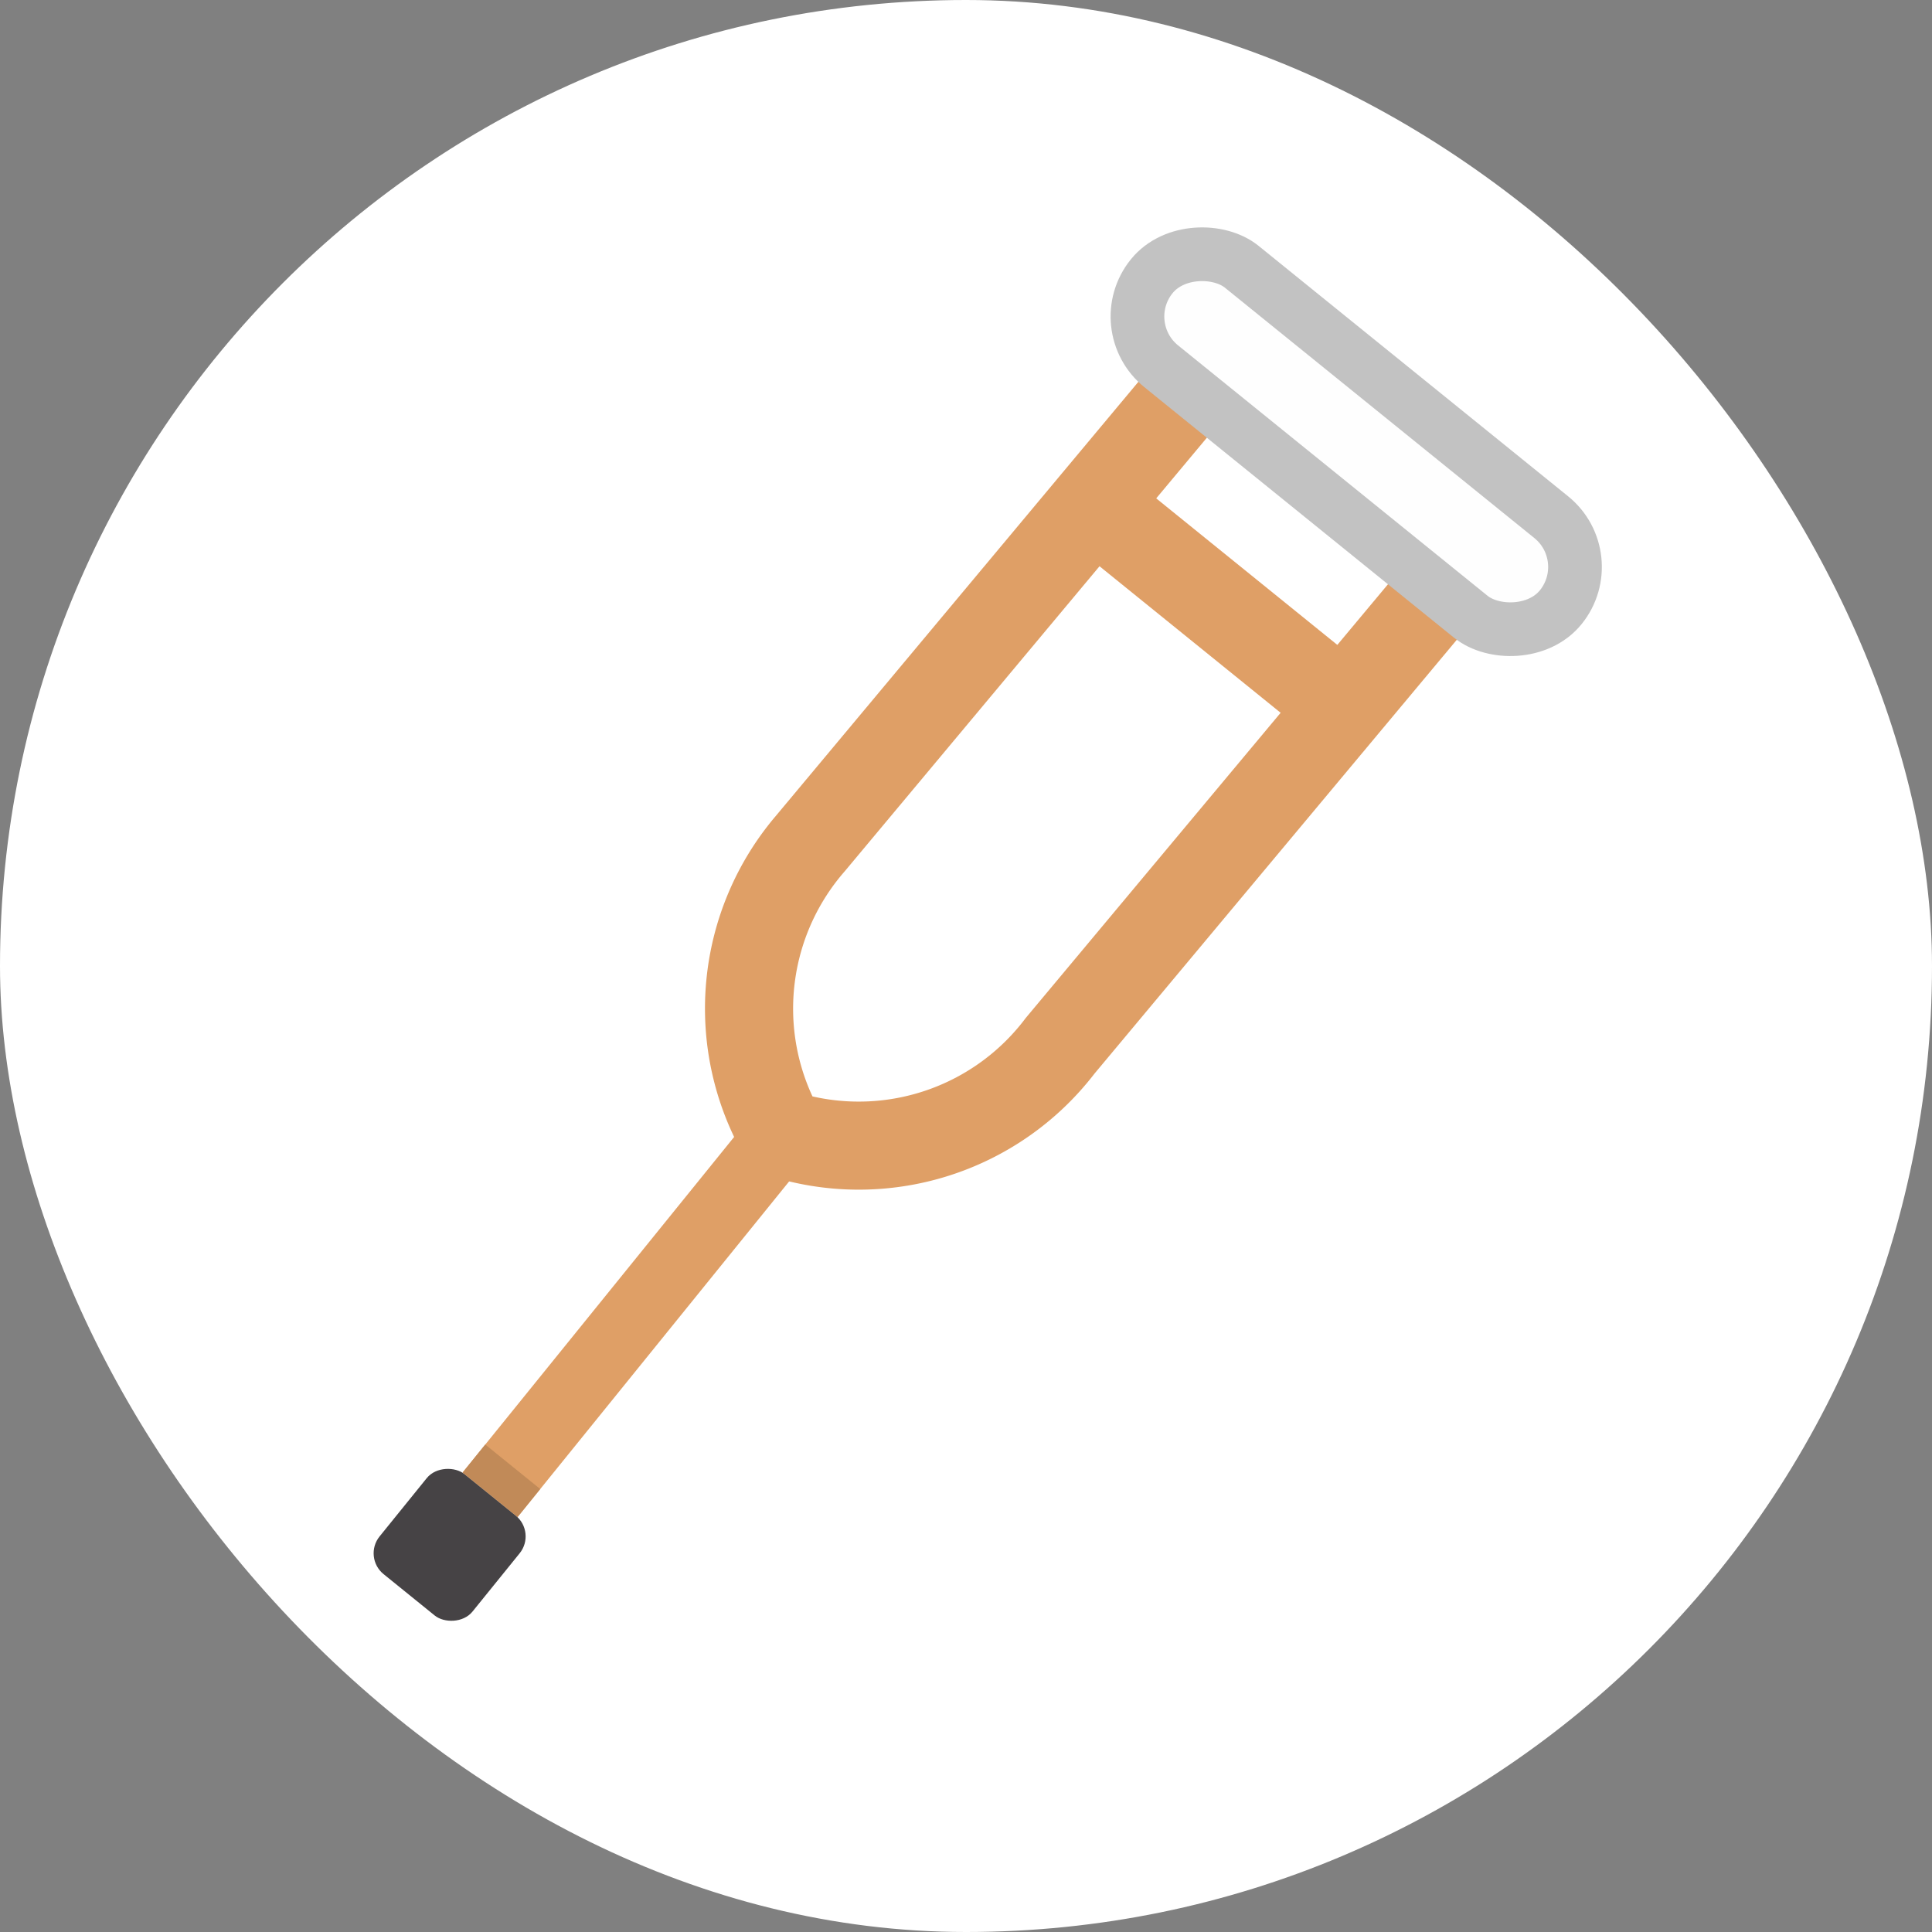
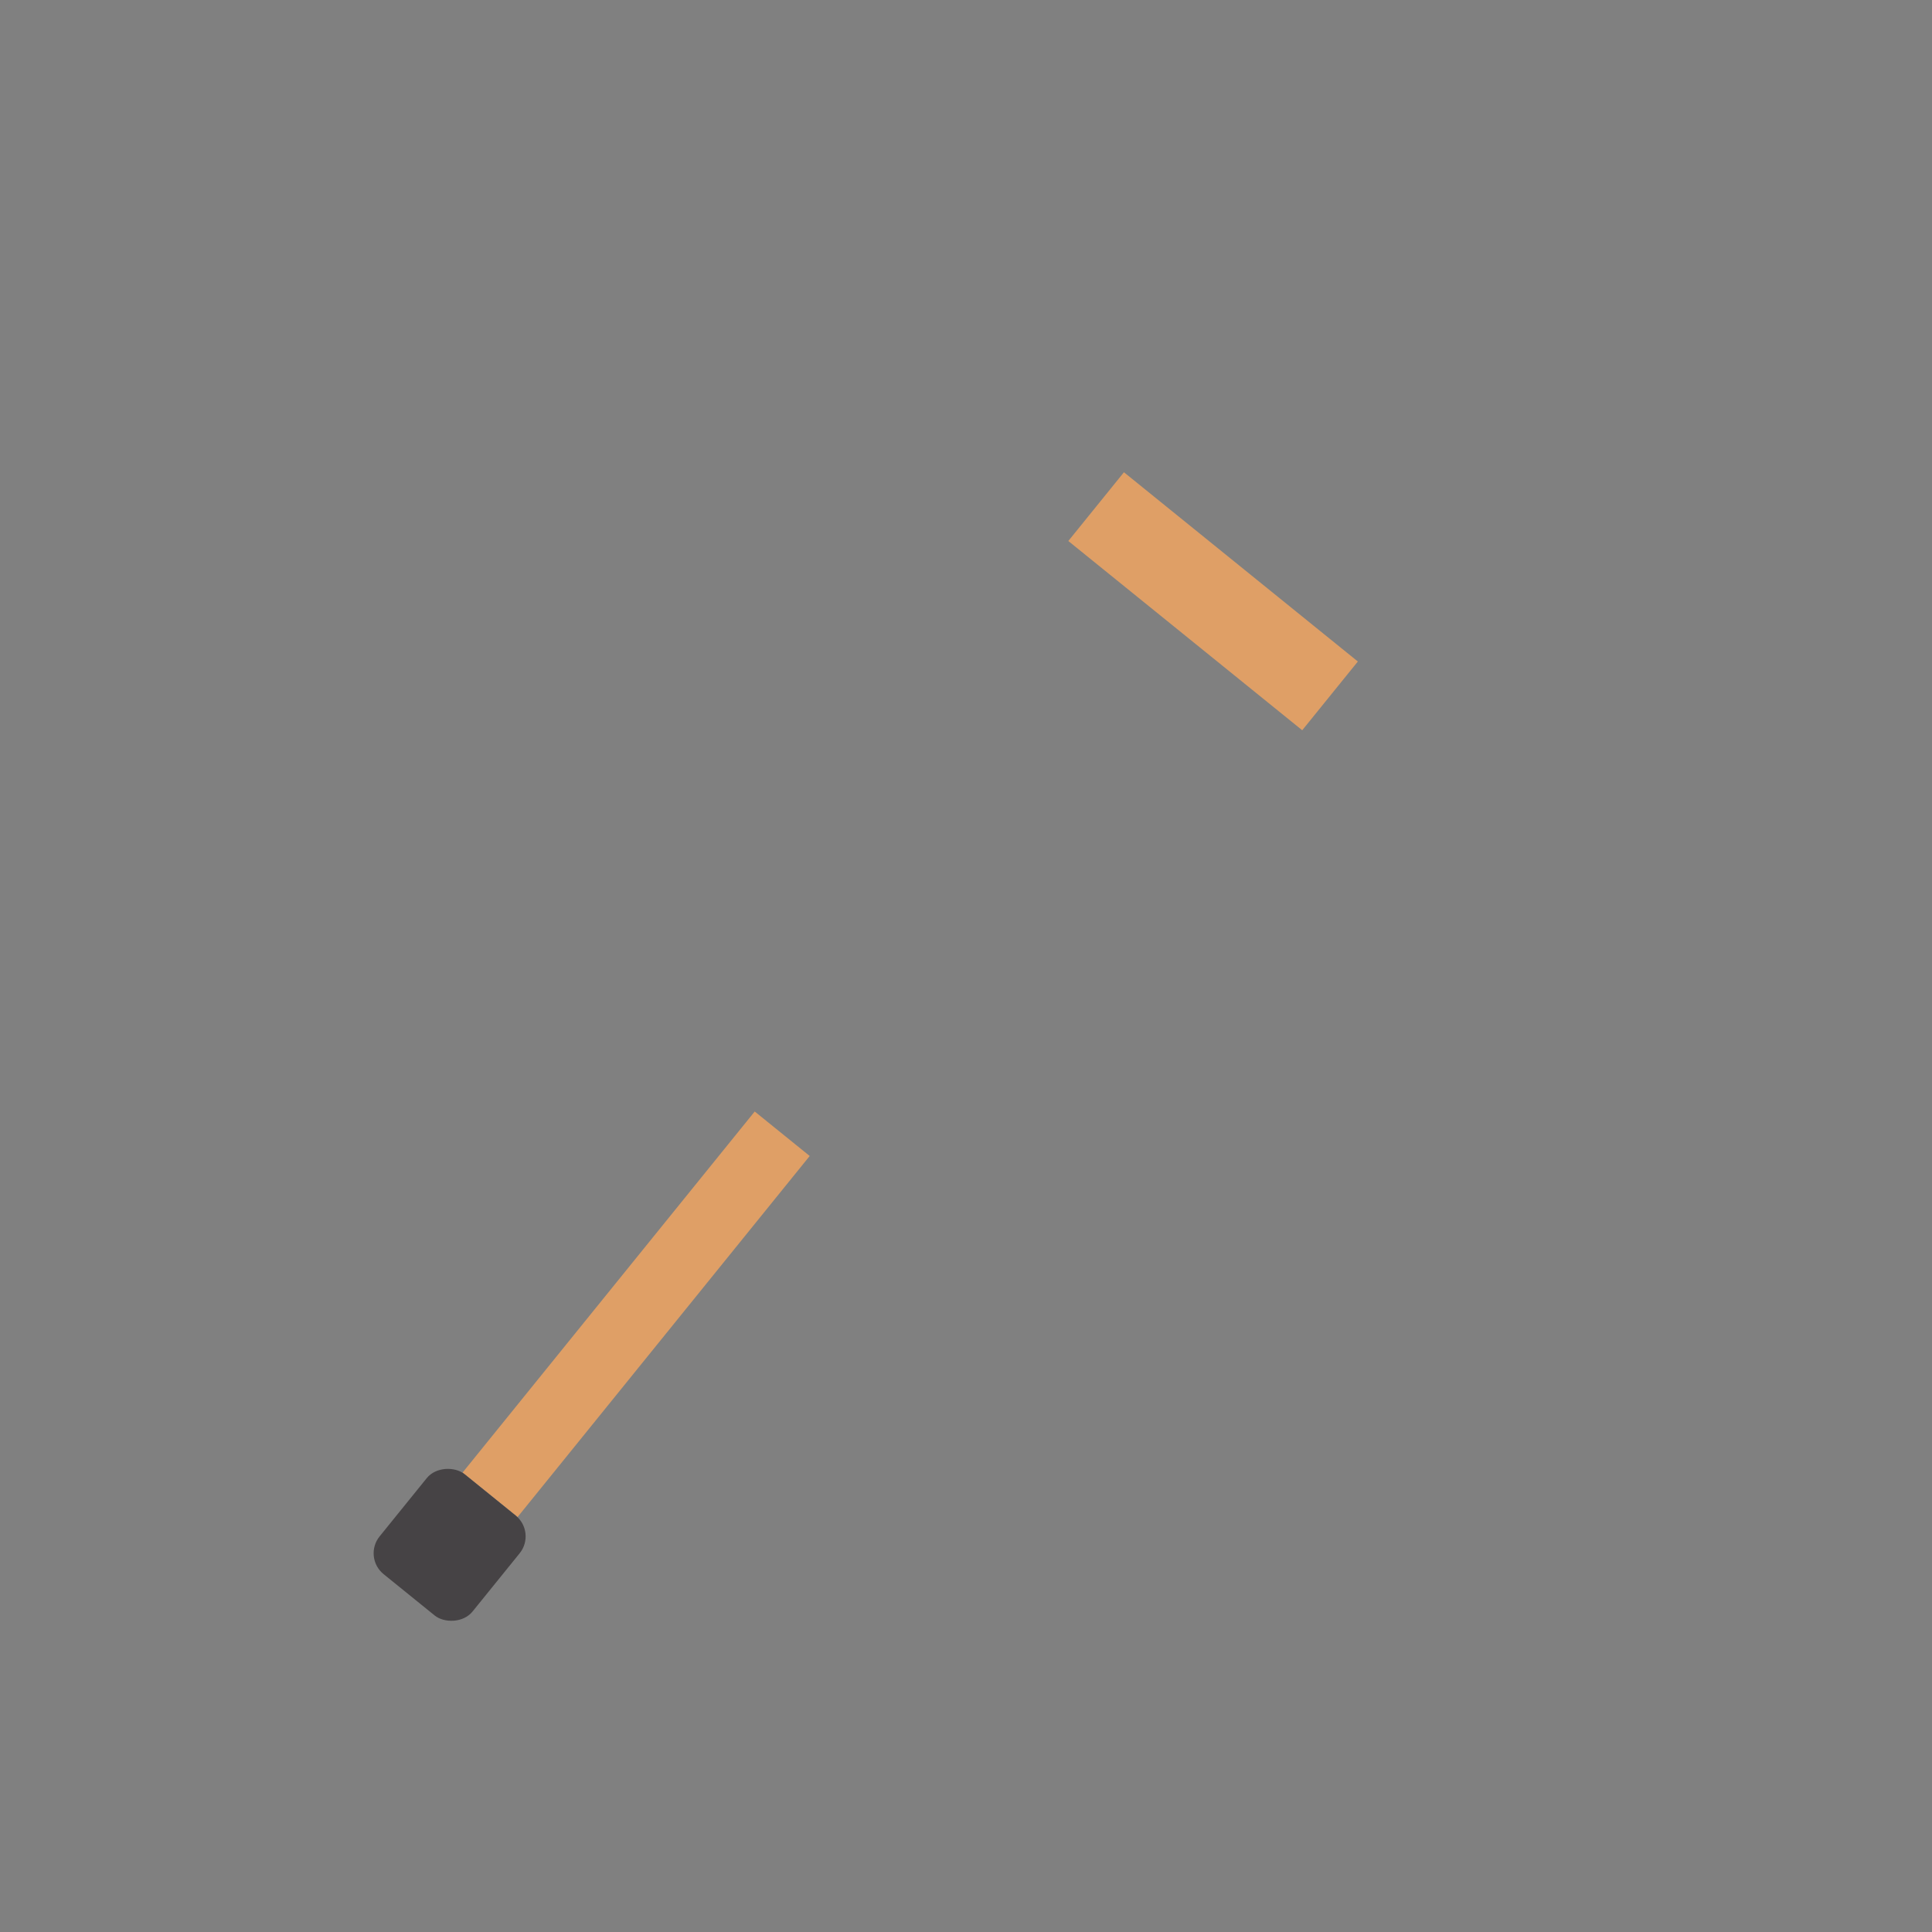
<svg xmlns="http://www.w3.org/2000/svg" width="72" height="72" viewBox="0 0 72 72">
  <rect x="0" y="0" width="72" height="72" fill="#808080" stroke="none" />
  <g id="グループ_99" data-name="グループ 99" transform="translate(-615 -2003)">
-     <rect id="長方形_2438" data-name="長方形 2438" width="72" height="72" rx="36" transform="translate(615 2003)" fill="#fff" />
    <g id="レイヤー_2" data-name="レイヤー 2" transform="matrix(0.995, -0.105, 0.105, 0.995, 623.389, 2000.554)">
      <g id="レイヤー_1" data-name="レイヤー 1" transform="translate(-1.246 14.601)">
-         <path id="パス_4168" data-name="パス 4168" d="M35.375,60.338l3.662-4.912a11.076,11.076,0,0,1,2.479-12.537L58.264,26.654l2.329,2.329L43.845,45.216a7.768,7.768,0,0,0-2.07,8.208,7.769,7.769,0,0,0,8.206-2.071L66.729,35.118l2.329,2.329L52.312,53.681A11.08,11.08,0,0,1,39.775,56.16Z" transform="translate(-23.314 -22.685)" fill="#df9f66" />
        <rect id="長方形_2411" data-name="長方形 2411" width="17.302" height="2.635" transform="matrix(0.707, -0.707, 0.707, 0.707, 4.03, 43.305)" fill="#df9f66" />
        <rect id="長方形_2412" data-name="長方形 2412" width="3.294" height="11.207" transform="translate(30.109 11.166) rotate(-45)" fill="#df9f66" />
-         <rect id="長方形_2413" data-name="長方形 2413" width="4.768" height="19.598" rx="2.384" transform="translate(32.547 3.371) rotate(-45)" fill="#fefefe" stroke="#c2c2c2" stroke-width="2" />
        <rect id="長方形_2414" data-name="長方形 2414" width="4.792" height="4.451" rx="1" transform="translate(0 46.052) rotate(-45)" fill="#464345" />
-         <rect id="長方形_2417" data-name="長方形 2417" width="2.635" height="1.342" transform="matrix(0.707, 0.707, -0.707, 0.707, 4.979, 42.355)" fill="#c18a58" />
      </g>
    </g>
  </g>
</svg>